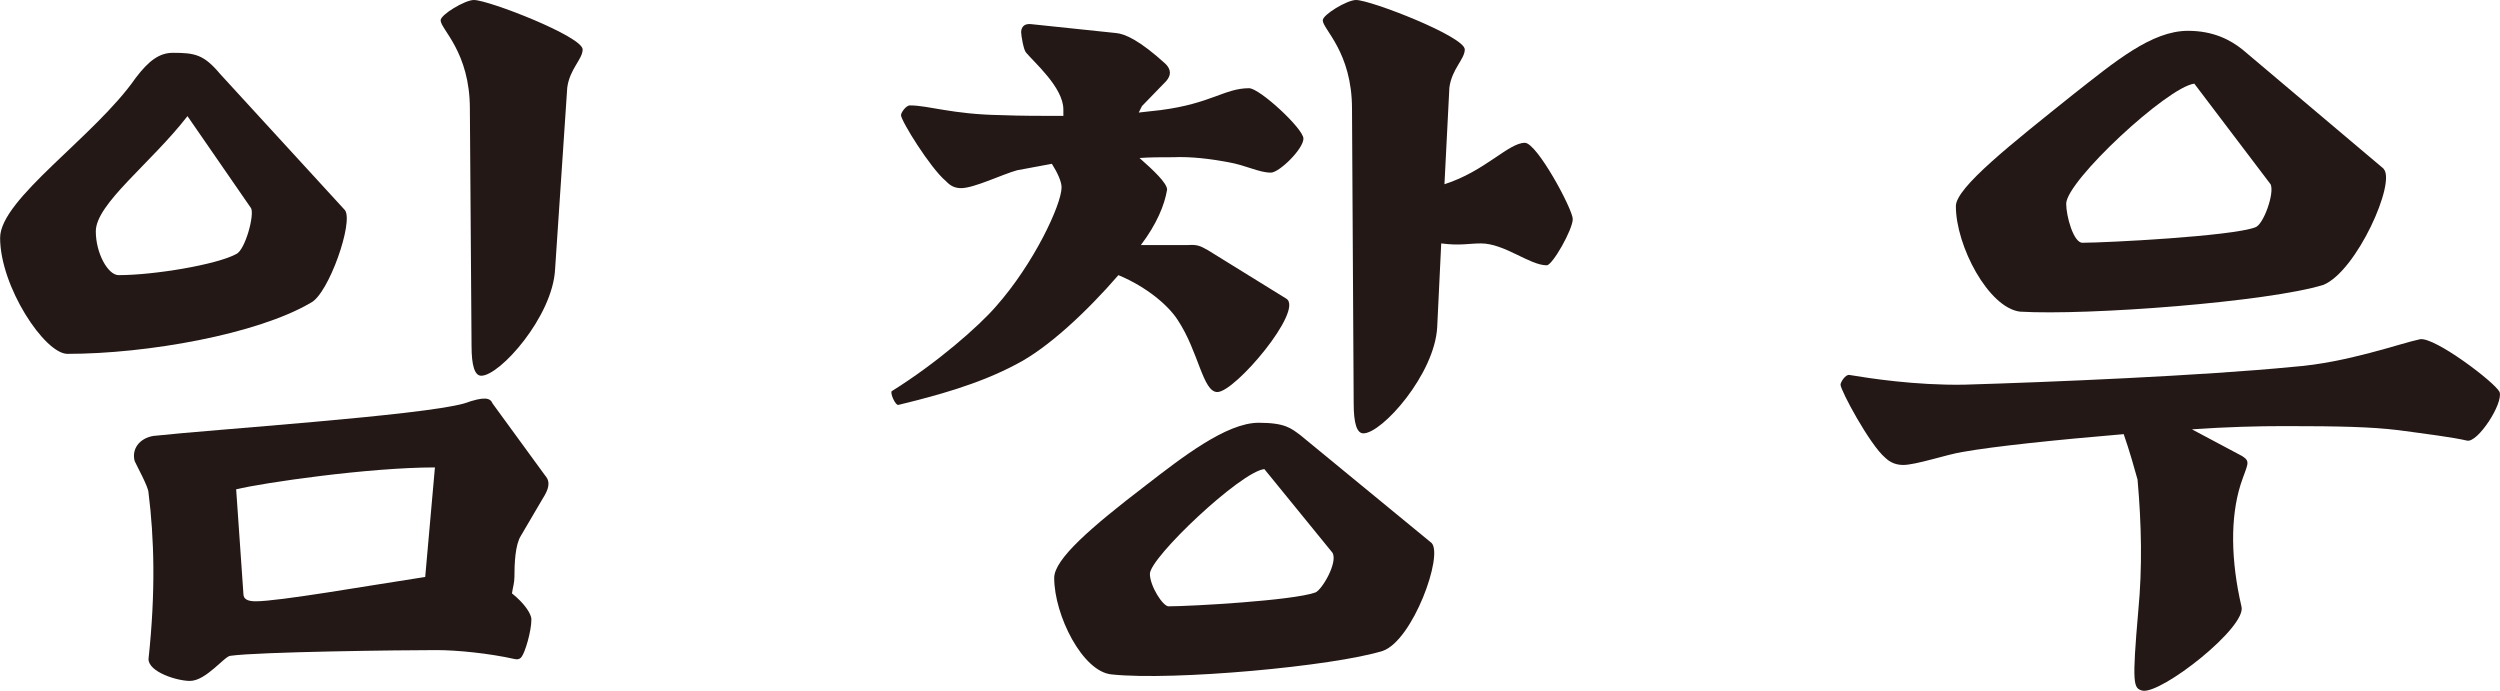
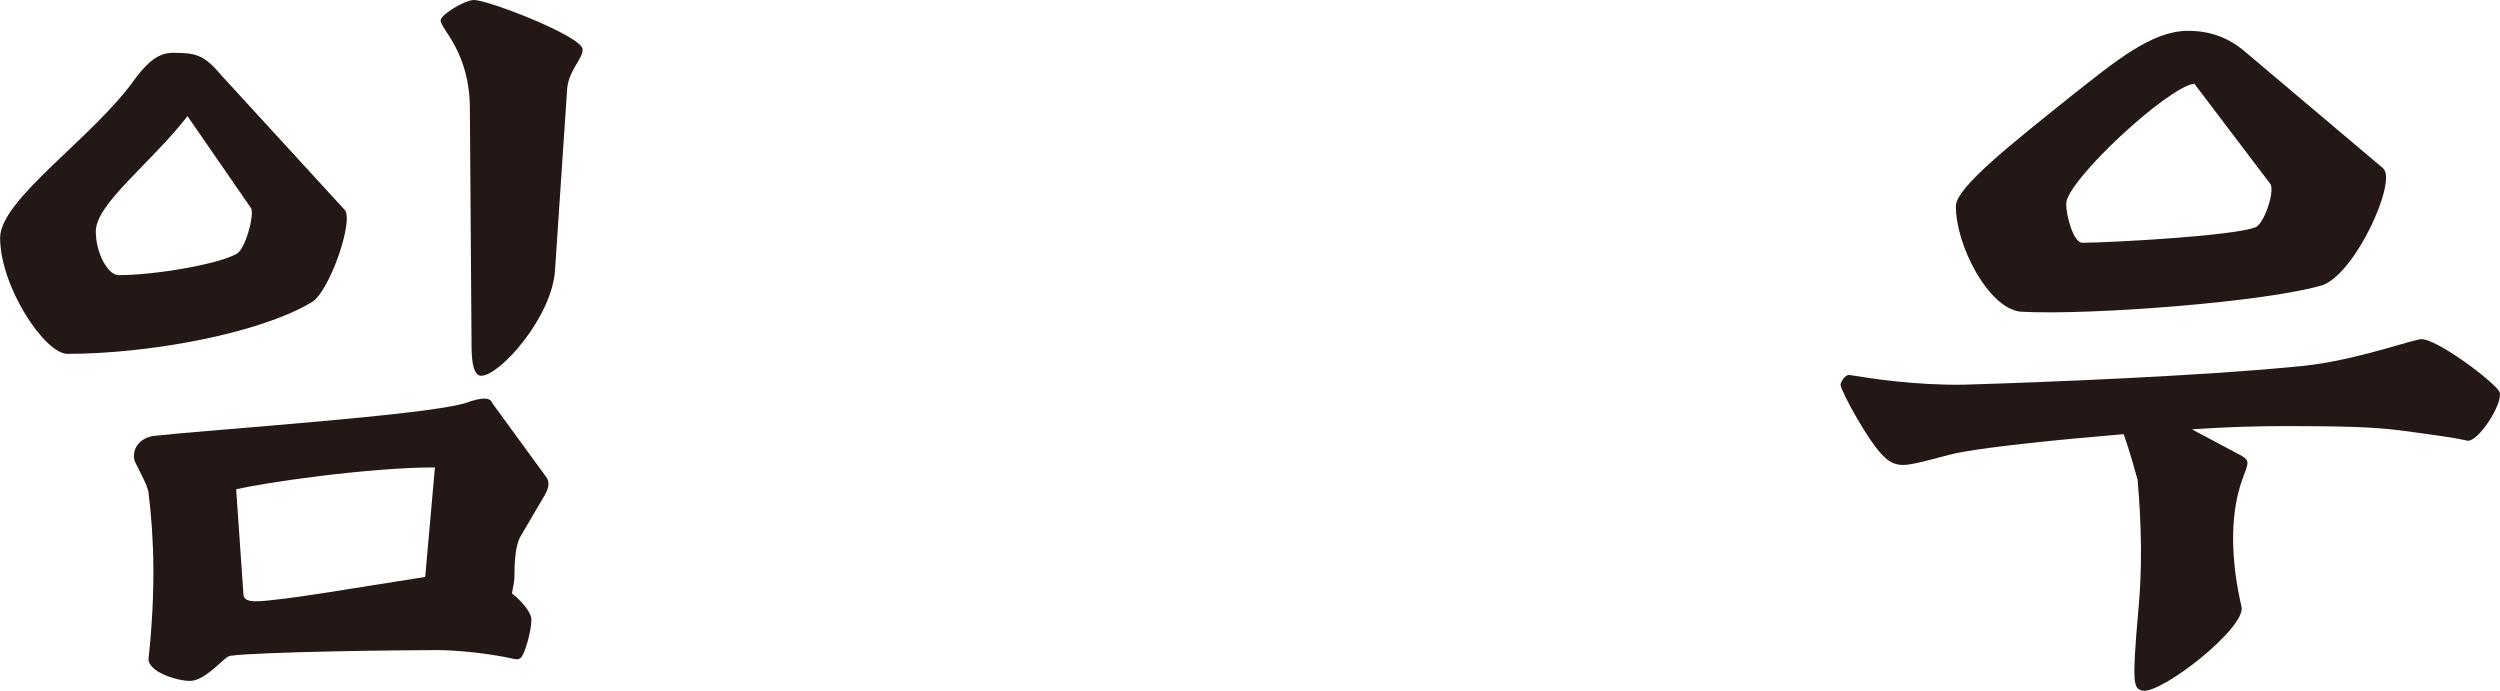
<svg xmlns="http://www.w3.org/2000/svg" id="_레이어_2" data-name="레이어_2" viewBox="0 0 223.89 61.86">
  <defs>
    <style>
      .cls-1 {
        fill: #231815;
      }
    </style>
  </defs>
  <g id="_레이어_1-2" data-name="레이어_1">
    <g>
      <path class="cls-1" d="M30.89,18.82c.8,1.02-1.45,7.49-3.05,8.29-4.8,2.83-14.68,4.58-21.8,4.58-2.04,0-6.03-6.03-6.03-10.39,0-3.49,8.5-9.08,12.14-14.32,1.16-1.53,2.11-2.25,3.34-2.25,1.96,0,2.76.15,4.22,1.89l11.19,12.21ZM22.46,18.61l-5.67-8.21c-3.27,4.22-8.21,7.85-8.21,10.32,0,1.96,1.09,3.92,2.04,3.92,3.2,0,8.79-.94,10.54-1.89.8-.36,1.67-3.56,1.31-4.14ZM46.73,58.8c-.15.22-.36.29-.65.22-2.25-.51-5.16-.8-6.98-.8-3.05,0-15.92.15-18.46.51-.51,0-2.18,2.25-3.63,2.25-1.16,0-3.71-.8-3.71-1.96.65-6.03.51-10.83,0-14.9,0-.51-1.09-2.47-1.24-2.83-.29-1.09.44-2.04,1.67-2.25,5.31-.58,23.98-1.82,27.84-2.91,1.82-.65,2.33-.51,2.54,0l4.72,6.47c.51.58.29,1.24-.22,2.04l-1.96,3.34c-.51.8-.58,2.47-.58,3.71,0,.51-.15.94-.22,1.45,1.09.87,1.74,1.82,1.74,2.33,0,1.09-.58,2.98-.87,3.34ZM38.96,41.86c-5.96,0-15.41,1.38-17.81,1.96l.65,9.38c0,.44.36.65,1.09.65,2.11,0,9.96-1.38,15.19-2.18l.87-9.81ZM42.08,9.74c0-5.09-2.62-7.12-2.62-7.92,0-.51,2.18-1.82,2.98-1.82,1.31,0,9.74,3.27,9.74,4.43,0,.87-1.16,1.74-1.38,3.42l-1.09,16.28c-.22,4.22-4.94,9.52-6.61,9.52-.58,0-.87-.87-.87-2.69l-.15-21.22Z" />
-       <path class="cls-1" d="M102.19,21.95h4.14c.87-.07,1.16.07,1.82.44l7.05,4.36c1.6,1.02-4.58,8.36-6.18,8.36-1.31,0-1.67-3.63-3.56-6.47-.8-1.24-2.69-2.91-5.3-4-2.83,3.27-6.32,6.54-9.16,7.99-3.42,1.82-7.27,2.83-10.54,3.63-.29.07-.8-1.16-.58-1.24,4.07-2.54,7.78-5.81,9.3-7.56,3.42-3.85,5.89-9.16,5.89-10.68,0-.51-.36-1.31-.87-2.11l-3.12.58c-1.31.36-3.85,1.6-5.01,1.6-.8,0-1.16-.44-1.38-.65-1.38-1.16-4-5.38-4-5.89,0-.22.44-.87.8-.87,1.67,0,3.78.8,8.14.87,1.82.07,3.63.07,5.6.07v-.58c0-1.96-2.62-4.22-3.34-5.09-.22-.22-.44-1.53-.44-1.82,0-.22.07-.8.87-.73l7.63.8c.8.07,2.11.65,4.43,2.76.51.51.51,1.02.07,1.53l-2.18,2.25-.29.58,1.96-.22c4.51-.58,5.74-1.96,7.92-1.96.95,0,4.87,3.63,4.87,4.51,0,.94-2.18,3.05-2.91,3.05-1.09,0-2.18-.65-3.85-.94-1.53-.29-3.34-.51-4.87-.44-1.09,0-2.11,0-3.05.07,1.24,1.09,2.47,2.25,2.47,2.83-.22,1.38-.95,3.12-2.33,4.94ZM128.2,48.62c1.09,1.09-1.67,8.72-4.36,9.67-4.43,1.38-18.75,2.69-24.27,2.11-2.62-.22-5.16-5.31-5.16-8.65,0-1.67,3.27-4.51,8.21-8.29,3.2-2.47,7.2-5.6,10.1-5.6,2.4,0,2.91.51,3.71,1.09l11.77,9.67ZM113.23,42.01c-2.11.22-10.25,7.92-10.25,9.38,0,1.09,1.16,2.91,1.67,2.91,1.96,0,11.12-.51,13.15-1.24.58-.22,2.04-2.69,1.53-3.56l-6.1-7.49ZM121.08,9.74c0-5.09-2.62-7.12-2.62-7.92,0-.51,2.18-1.82,2.98-1.82,1.31,0,9.74,3.27,9.74,4.43,0,.87-1.16,1.74-1.38,3.42l-.44,8.65c3.63-1.16,5.74-3.71,7.2-3.71,1.09,0,4.29,5.96,4.29,6.83,0,.94-1.82,4.14-2.33,4.14-1.53,0-3.78-1.96-5.89-1.96-1.09,0-1.89.22-3.56,0l-.36,7.49c-.22,4.22-4.94,9.52-6.61,9.52-.58,0-.87-.87-.87-2.69l-.15-26.38Z" />
      <path class="cls-1" d="M216.73,30.38c1.31-.22,6.69,3.85,7.12,4.72.36,1.02-1.96,4.58-2.91,4.36-1.24-.29-3.49-.58-6.18-.94-2.4-.29-5.23-.36-10.17-.36-2.33,0-5.16.07-8.29.29l4.51,2.4c.8.51.44.73-.15,2.54-.94,2.98-.87,6.83.07,10.9.58,1.82-7.2,7.92-8.87,7.56-.8-.22-.94-.51-.36-7.2.36-3.78.29-7.63-.07-11.7-.22-.8-.73-2.62-1.24-4.07-6.03.51-11.63,1.09-14.46,1.6-1.38.22-4.14,1.16-5.3,1.16-.87,0-1.38-.44-1.6-.65-1.38-1.16-4-6.03-4-6.54,0-.22.44-.94.8-.87,1.74.29,5.89.94,10.25.87,7.56-.22,21.37-.8,29.51-1.6,4.8-.36,9.59-2.11,11.34-2.47ZM213.46,15.12c1.16,1.16-2.4,9.16-5.38,10.39-4.94,1.53-21.08,2.76-27.18,2.4-2.83-.36-5.74-5.89-5.74-9.45,0-1.67,5.01-5.6,10.54-10.03,3.71-2.91,6.98-5.67,10.25-5.67,2.25,0,3.78.8,4.87,1.67l12.65,10.68ZM196.52,7.49c-2.4.29-11.48,8.72-11.48,10.76,0,1.09.65,3.49,1.45,3.49,2.11,0,13.37-.58,15.48-1.38.73-.22,1.74-3.05,1.38-3.85l-6.83-9.01Z" />
    </g>
  </g>
</svg>